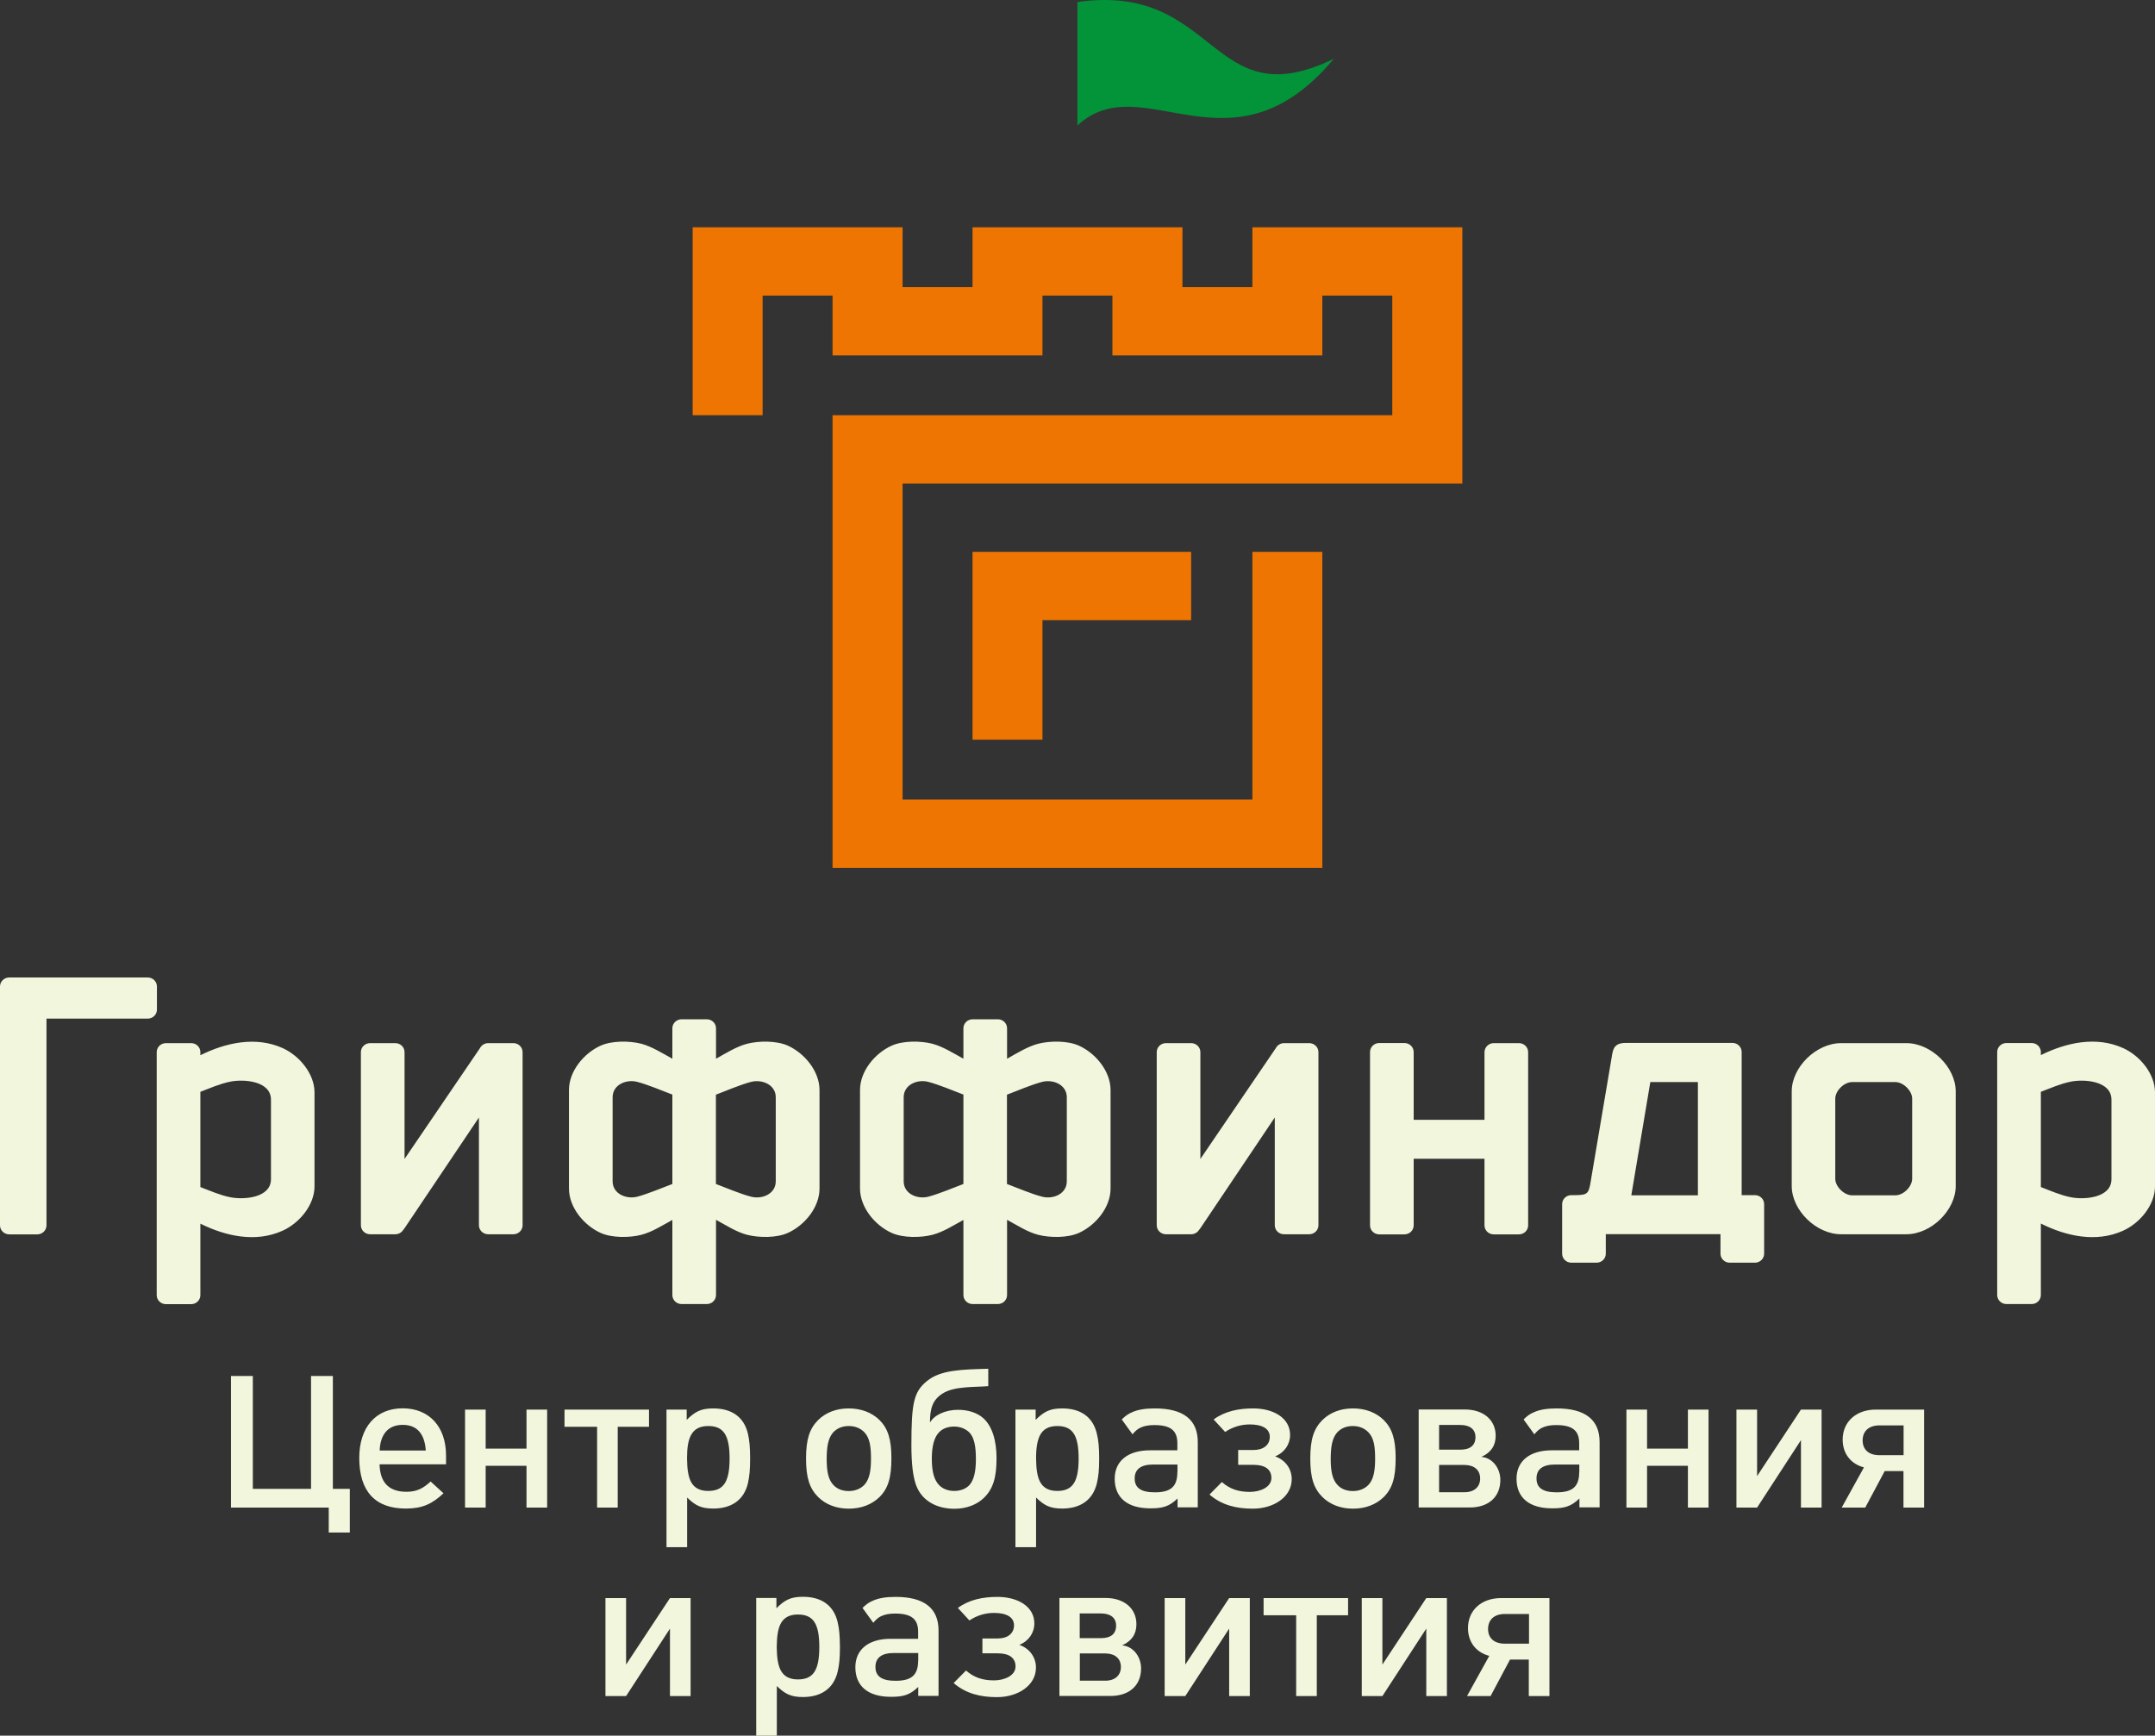
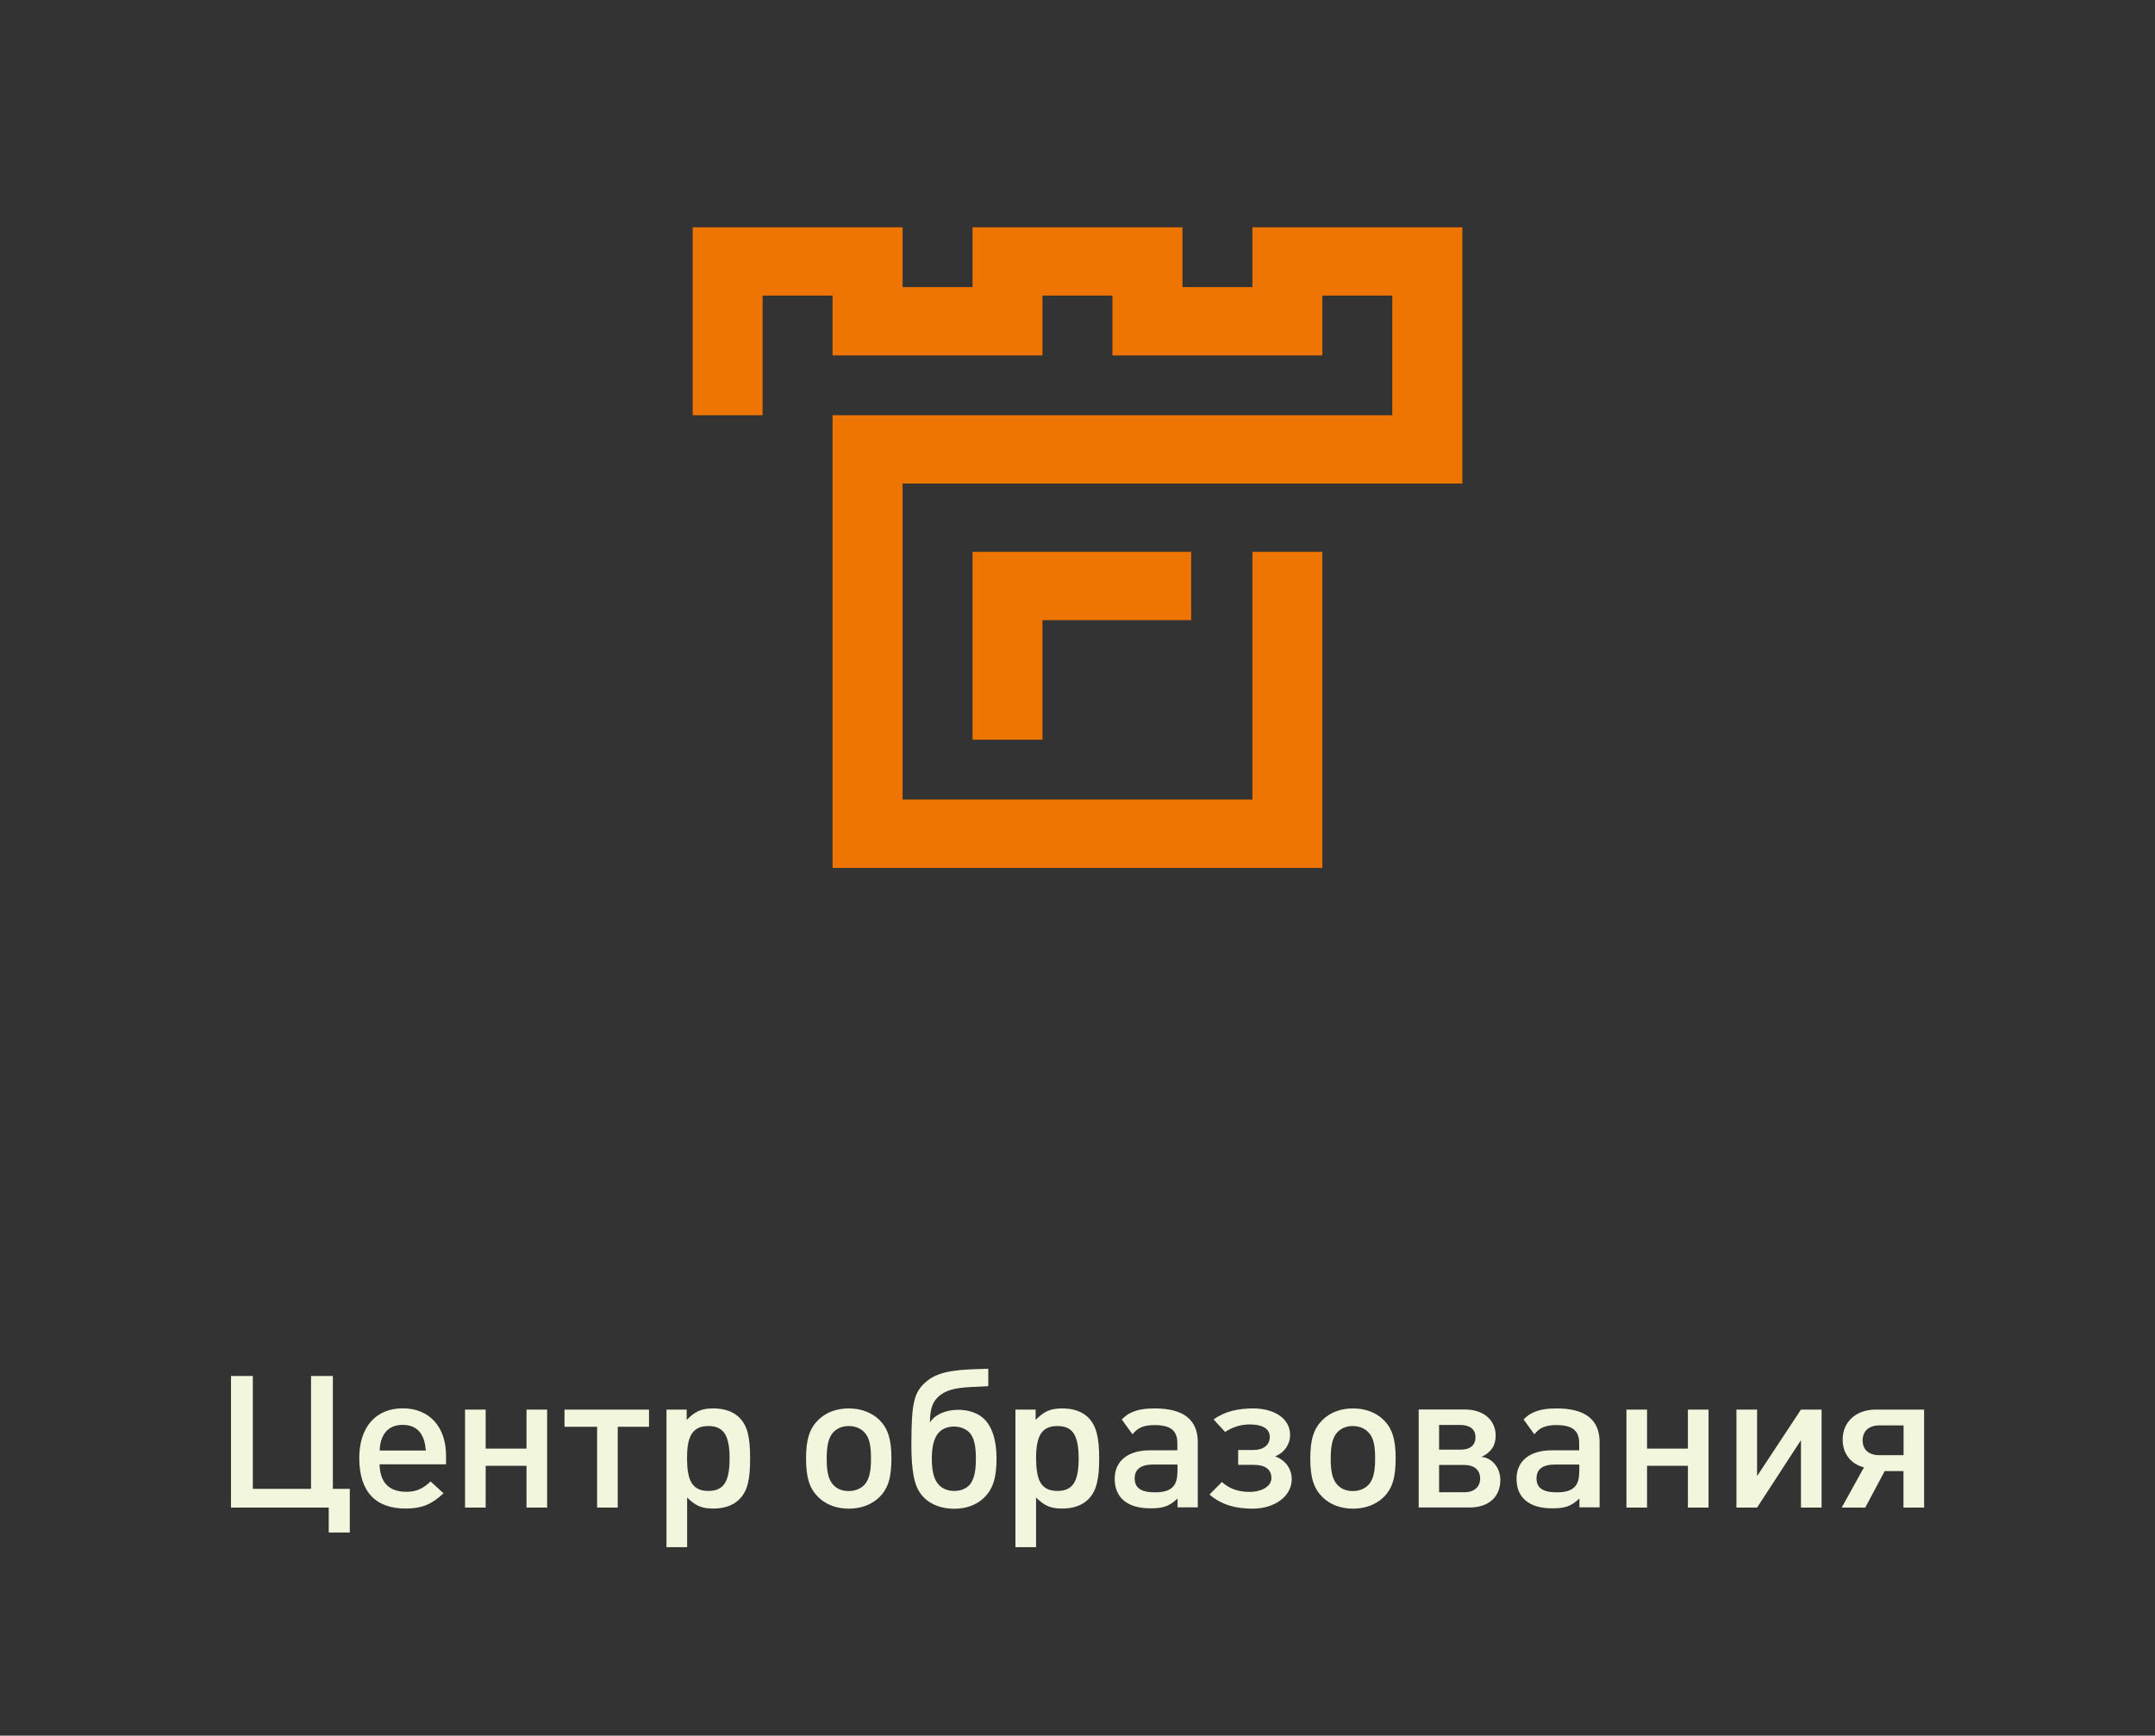
<svg xmlns="http://www.w3.org/2000/svg" width="221" height="178" viewBox="0 0 221 178" fill="none">
  <rect x="0" y="0" width="221" height="178" fill="#333333" stroke="none" />
  <path d="M70.456 149.577C70.467 150.686 70.589 151.415 70.845 151.937C71.179 152.59 71.759 152.905 72.627 152.905C74.209 152.905 74.821 151.97 74.821 149.577C74.821 147.173 74.198 146.248 72.627 146.248C71.759 146.248 71.179 146.564 70.845 147.216C70.578 147.738 70.456 148.467 70.456 149.577ZM35.874 157.169V152.688H34.136V141.114H31.898V152.688H25.928V141.114H23.689V154.613H33.713V157.169H35.874ZM43.67 148.761H38.937C38.981 147.369 39.605 146.128 41.298 146.128C43.024 146.128 43.57 147.39 43.67 148.761ZM45.742 150.186V149.272C45.742 146.313 44.015 144.432 41.298 144.432C38.536 144.432 36.843 146.379 36.843 149.522C36.843 152.927 38.458 154.711 41.61 154.711C43.291 154.711 44.305 154.254 45.485 153.145L44.16 151.937C43.414 152.633 42.746 152.992 41.688 152.992C39.716 152.992 38.97 151.861 38.925 150.175H45.742V150.186ZM56.111 154.613V144.562H53.994V148.565H49.807V144.562H47.691V154.613H49.807V150.327H53.994V154.613H56.111ZM66.557 146.324V144.562H57.892V146.324H61.234V154.613H63.35V146.324H66.557ZM89.322 149.609C89.322 150.784 89.177 151.676 88.676 152.242C88.298 152.655 87.741 152.916 87.039 152.916C86.371 152.916 85.836 152.699 85.458 152.285C84.979 151.774 84.778 150.98 84.778 149.653C84.778 148.467 84.901 147.532 85.424 146.923C85.803 146.509 86.338 146.248 87.039 146.248C87.741 146.248 88.287 146.509 88.654 146.901C89.2 147.477 89.322 148.369 89.322 149.609ZM91.416 149.533C91.416 147.608 91.06 146.498 90.191 145.628C89.4 144.856 88.298 144.442 87.039 144.442C85.769 144.442 84.7 144.856 83.909 145.628C83.019 146.52 82.662 147.608 82.662 149.577C82.662 151.556 83.019 152.644 83.909 153.536C84.7 154.308 85.781 154.722 87.039 154.722C88.309 154.722 89.4 154.308 90.191 153.536C91.082 152.644 91.416 151.556 91.416 149.533ZM97.887 154.733C99.09 154.733 100.192 154.319 100.916 153.601C101.83 152.709 102.197 151.556 102.197 149.555C102.197 147.771 101.763 146.259 100.827 145.432C100.204 144.878 99.268 144.584 98.254 144.584C96.985 144.584 95.827 145.095 95.37 145.889C95.37 144.464 95.637 143.572 96.64 142.93C97.843 142.136 99.981 142.278 101.351 142.158V140.374C98.7 140.45 96.45 140.472 95.047 141.647C93.722 142.735 93.465 143.844 93.465 148.206C93.465 149.892 93.588 151.633 94.089 152.644C94.735 153.993 96.138 154.733 97.887 154.733ZM97.865 152.905C97.241 152.905 96.706 152.709 96.305 152.307C95.827 151.796 95.559 151.023 95.559 149.588C95.559 148.261 95.827 147.412 96.261 146.933C96.651 146.498 97.219 146.303 97.854 146.303C98.455 146.303 99.034 146.52 99.435 146.933C99.892 147.434 100.081 148.282 100.081 149.631C100.081 150.98 99.858 151.807 99.413 152.307C99.023 152.72 98.444 152.905 97.865 152.905ZM132.469 151.698C132.469 150.588 131.778 149.718 130.765 149.359C131.723 148.978 132.302 148.13 132.302 147.162C132.302 145.4 130.564 144.442 128.526 144.442C127.011 144.442 125.619 144.725 124.461 145.574L125.641 146.857C126.41 146.346 127.256 146.085 128.17 146.085C129.417 146.085 130.219 146.498 130.219 147.358C130.219 148.206 129.551 148.707 128.537 148.707H126.978V150.229H128.559C129.662 150.229 130.386 150.643 130.386 151.578C130.386 152.514 129.25 153.003 128.17 153.003C127.034 153.003 126.132 152.72 125.307 151.992L124.038 153.275C125.285 154.363 126.8 154.722 128.459 154.722C130.598 154.733 132.469 153.536 132.469 151.698ZM141.022 149.609C141.022 150.784 140.877 151.676 140.376 152.242C139.998 152.655 139.441 152.916 138.739 152.916C138.071 152.916 137.536 152.699 137.158 152.285C136.679 151.774 136.467 150.98 136.467 149.653C136.467 148.467 136.59 147.532 137.113 146.923C137.492 146.509 138.026 146.248 138.728 146.248C139.43 146.248 139.975 146.509 140.343 146.901C140.9 147.477 141.022 148.369 141.022 149.609ZM143.127 149.533C143.127 147.608 142.771 146.498 141.902 145.628C141.111 144.856 140.02 144.442 138.75 144.442C137.481 144.442 136.411 144.856 135.621 145.628C134.73 146.52 134.373 147.608 134.373 149.577C134.373 151.556 134.73 152.644 135.621 153.536C136.411 154.308 137.492 154.722 138.75 154.722C140.02 154.722 141.111 154.308 141.902 153.536C142.793 152.644 143.127 151.556 143.127 149.533ZM175.214 154.613V144.562H173.098V148.565H168.91V144.562H166.794V154.613H168.91V150.327H173.098V154.613H175.214ZM186.808 154.613V144.562H184.692L180.193 151.382V144.562H178.076V154.613H180.193L184.692 147.695V154.613H186.808ZM191.285 154.613L193.279 150.871H195.206V154.613H197.322V144.562H192.366C190.328 144.562 188.969 145.835 188.969 147.64C188.969 149.087 189.815 150.142 191.152 150.49L188.869 154.613H191.285ZM195.217 149.239H192.744C191.642 149.239 191.018 148.663 191.018 147.728C191.018 146.781 191.642 146.183 192.744 146.183H195.217V149.239ZM120.741 150.98C120.741 152.448 120.073 153.047 118.436 153.047C117.01 153.047 116.364 152.59 116.364 151.622C116.364 150.675 117.01 150.197 118.257 150.197H120.752V150.98H120.741ZM122.835 154.613V147.891C122.835 145.606 121.365 144.442 118.436 144.442C117.444 144.442 116.698 144.562 116.097 144.834C115.685 145.008 115.428 145.193 115.039 145.574L116.141 147.097C116.442 146.738 116.665 146.553 116.965 146.411C117.344 146.237 117.778 146.15 118.38 146.15C120.039 146.15 120.741 146.705 120.741 148.01V148.739H117.923C115.685 148.739 114.315 149.827 114.315 151.654C114.315 153.601 115.618 154.689 117.968 154.689C119.215 154.689 119.895 154.515 120.763 153.678V154.591H122.835V154.613ZM161.949 150.98C161.949 152.448 161.281 153.047 159.644 153.047C158.218 153.047 157.572 152.59 157.572 151.622C157.572 150.675 158.218 150.197 159.466 150.197H161.961V150.98H161.949ZM164.043 154.613V147.891C164.043 145.606 162.573 144.442 159.644 144.442C158.653 144.442 157.907 144.562 157.305 144.834C156.893 145.008 156.637 145.193 156.247 145.574L157.35 147.097C157.65 146.738 157.873 146.553 158.174 146.411C158.553 146.237 158.987 146.15 159.588 146.15C161.248 146.15 161.949 146.705 161.949 148.01V148.739H159.132C156.893 148.739 155.523 149.827 155.523 151.654C155.523 153.601 156.826 154.689 159.176 154.689C160.424 154.689 161.103 154.515 161.972 153.678V154.591H164.043V154.613ZM106.251 149.577C106.262 150.686 106.385 151.415 106.641 151.937C106.975 152.59 107.554 152.905 108.423 152.905C110.005 152.905 110.617 151.97 110.617 149.577C110.617 147.173 109.993 146.248 108.423 146.248C107.554 146.248 106.975 146.564 106.641 147.216C106.385 147.738 106.251 148.467 106.251 149.577ZM112.722 149.577C112.722 150.741 112.655 151.404 112.488 152.111C112.076 153.852 110.784 154.711 108.924 154.711C107.677 154.711 107.075 154.385 106.251 153.58V158.67H104.135V144.562H106.207V145.617C107.053 144.78 107.655 144.442 108.924 144.442C110.795 144.442 112.076 145.291 112.488 147.042C112.655 147.738 112.722 148.413 112.722 149.577ZM151.792 151.633C151.792 152.481 151.191 153.036 150.199 153.036H147.582V150.24H150.199C151.191 150.251 151.792 150.762 151.792 151.633ZM151.313 147.39C151.313 148.217 150.779 148.674 149.754 148.674H147.582V146.139H149.754C150.756 146.139 151.313 146.596 151.313 147.39ZM153.864 151.774C153.864 150.643 153.117 149.511 151.915 149.414C152.895 148.978 153.385 148.261 153.385 147.249C153.385 145.628 152.137 144.551 150.211 144.551H145.488V154.602H150.69C152.661 154.613 153.864 153.514 153.864 151.774ZM76.926 149.577C76.926 150.741 76.859 151.404 76.704 152.111C76.291 153.852 75 154.711 73.14 154.711C71.892 154.711 71.291 154.385 70.467 153.58V158.67H68.35V144.562H70.422V145.617C71.269 144.78 71.87 144.442 73.14 144.442C75.011 144.442 76.291 145.291 76.704 147.042C76.859 147.738 76.926 148.413 76.926 149.577Z" fill="#F2F6DC" />
-   <path d="M94.156 170.31C94.156 171.778 93.488 172.376 91.85 172.376C90.425 172.376 89.779 171.919 89.779 170.951C89.779 170.005 90.425 169.526 91.672 169.526H94.167V170.31H94.156ZM96.25 173.943V167.22C96.25 164.936 94.78 163.772 91.85 163.772C90.859 163.772 90.113 163.892 89.512 164.164C89.1 164.338 88.843 164.523 88.454 164.903L89.556 166.426C89.857 166.067 90.08 165.882 90.38 165.741C90.759 165.567 91.193 165.48 91.795 165.48C93.454 165.48 94.156 166.035 94.156 167.34V168.069H91.327C89.088 168.069 87.719 169.156 87.719 170.984C87.719 172.931 89.022 174.019 91.372 174.019C92.619 174.019 93.298 173.845 94.167 173.007V173.921H96.25V173.943ZM106.24 171.027C106.24 169.918 105.55 169.048 104.536 168.689C105.494 168.308 106.073 167.46 106.073 166.491C106.073 164.729 104.336 163.772 102.297 163.772C100.783 163.772 99.391 164.055 98.232 164.903L99.413 166.187C100.181 165.676 101.028 165.415 101.941 165.415C103.188 165.415 103.99 165.828 103.99 166.687C103.99 167.536 103.322 168.036 102.309 168.036H100.749V169.559H102.32C103.422 169.559 104.146 169.972 104.146 170.908C104.146 171.843 103.01 172.333 101.93 172.333C100.794 172.333 99.892 172.05 99.068 171.321L97.798 172.605C99.045 173.692 100.56 174.051 102.219 174.051C104.369 174.062 106.24 172.866 106.24 171.027ZM114.95 170.962C114.95 171.811 114.348 172.365 113.357 172.365H110.74V169.57H113.357C114.348 169.581 114.95 170.092 114.95 170.962ZM114.459 166.72C114.459 167.557 113.925 168.003 112.9 168.003H110.728V165.469H112.9C113.903 165.469 114.459 165.926 114.459 166.72ZM117.021 171.104C117.021 169.972 116.275 168.841 115.072 168.743C116.052 168.308 116.542 167.59 116.542 166.578C116.542 164.958 115.295 163.881 113.368 163.881H108.646V173.932H113.847C115.818 173.943 117.021 172.844 117.021 171.104ZM128.17 173.943V163.892H126.054L121.554 170.712V163.892H119.438V173.943H121.554L126.054 167.024V173.943H128.17ZM138.249 165.654V163.892H129.584V165.654H132.925V173.943H135.041V165.654H138.249ZM148.384 173.943V163.892H146.268L141.768 170.712V163.892H139.652V173.943H141.768L146.268 167.024V173.943H148.384ZM152.861 173.943L154.855 170.201H156.782V173.943H158.898V163.892H153.942C151.903 163.892 150.545 165.164 150.545 166.97C150.545 168.417 151.391 169.472 152.728 169.82L150.444 173.943H152.861ZM156.804 168.569H154.331C153.229 168.569 152.605 167.993 152.605 167.068C152.605 166.122 153.229 165.523 154.331 165.523H156.804V168.569ZM79.655 168.906C79.666 170.016 79.789 170.745 80.045 171.267C80.379 171.919 80.958 172.235 81.827 172.235C83.408 172.235 84.021 171.299 84.021 168.906C84.021 166.502 83.397 165.578 81.827 165.578C80.958 165.578 80.379 165.893 80.045 166.546C79.789 167.068 79.666 167.797 79.655 168.906ZM86.137 168.906C86.137 170.07 86.07 170.734 85.903 171.441C85.491 173.181 84.199 174.041 82.339 174.041C81.092 174.041 80.49 173.714 79.666 172.909V178H77.55V163.881H79.622V164.936C80.468 164.098 81.07 163.761 82.339 163.761C84.21 163.761 85.491 164.61 85.903 166.361C86.07 167.068 86.126 167.742 86.137 168.906ZM70.823 173.943V163.892H68.707L64.207 170.712V163.892H62.091V173.943H64.207L68.707 167.024V173.943H70.823Z" fill="#F2F6DC" />
-   <path fill-rule="evenodd" clip-rule="evenodd" d="M20.549 108.22C23.088 106.958 26.195 106.229 28.991 107.491C30.717 108.274 32.254 110.124 32.254 112.038C32.254 115.247 32.254 118.456 32.254 121.665C32.254 123.579 30.717 125.428 28.991 126.212C26.195 127.484 23.088 126.756 20.549 125.494V132.825C20.549 133.336 20.125 133.75 19.602 133.75H17.018C16.494 133.75 16.071 133.336 16.071 132.825V107.905C16.071 107.393 16.494 106.98 17.018 106.98H19.602C20.125 106.98 20.549 107.393 20.549 107.905V108.22ZM27.788 112.778C27.788 110.863 25.037 110.646 23.622 110.929C22.587 111.135 21.573 111.581 20.549 111.973V121.741C21.573 122.133 22.576 122.578 23.622 122.785C25.037 123.068 27.788 122.84 27.788 120.936C27.788 118.206 27.788 115.497 27.788 112.778ZM174.123 122.589V110.972H169.244L167.295 122.589H174.123ZM176.428 126.571H164.678V128.572C164.678 129.083 164.255 129.497 163.731 129.497H161.147C160.624 129.497 160.201 129.083 160.201 128.572V123.492C160.201 122.981 160.624 122.568 161.147 122.568H161.615C162.818 122.557 162.929 122.394 163.13 121.164L165.224 108.775C165.402 107.741 165.38 106.958 166.727 106.958C170.369 106.958 174.011 106.958 177.664 106.958C178.188 106.958 178.611 107.372 178.611 107.883V122.568H179.97C180.493 122.568 180.916 122.981 180.916 123.492V128.572C180.916 129.083 180.493 129.497 179.97 129.497H177.386C176.862 129.497 176.439 129.083 176.439 128.572V126.571H176.428ZM68.952 121.425V112.256C67.905 111.853 66.39 111.222 65.343 110.95C64.207 110.657 62.826 111.255 62.826 112.528V121.154C62.826 122.426 64.207 123.014 65.343 122.731C66.424 122.448 67.905 121.817 68.952 121.425ZM73.418 112.267V121.425C74.465 121.817 75.957 122.459 77.038 122.731C78.174 123.024 79.555 122.426 79.555 121.154V112.528C79.555 111.255 78.174 110.667 77.038 110.95C75.98 111.222 74.465 111.864 73.418 112.267ZM68.952 125.113C67.927 125.668 66.903 126.342 65.778 126.636C64.564 126.951 62.737 126.962 61.59 126.44C59.864 125.657 58.349 123.808 58.349 121.893V111.788C58.349 109.863 59.864 108.024 61.59 107.241C62.737 106.719 64.552 106.73 65.778 107.045C66.813 107.317 67.994 108.046 68.952 108.579V105.457C68.952 104.946 69.375 104.533 69.898 104.533H72.482C73.006 104.533 73.429 104.946 73.429 105.457V108.579C74.376 108.046 75.579 107.306 76.614 107.045C77.828 106.73 79.655 106.719 80.802 107.241C82.528 108.024 84.043 109.873 84.043 111.788V121.893C84.043 123.819 82.528 125.657 80.802 126.44C79.655 126.962 77.84 126.951 76.614 126.636C75.49 126.342 74.465 125.657 73.429 125.102V132.814C73.429 133.326 73.006 133.739 72.482 133.739H69.898C69.375 133.739 68.952 133.326 68.952 132.814V125.113ZM189.949 122.589C189.114 122.589 188.211 121.687 188.211 120.892V112.669C188.211 111.875 189.102 110.972 189.949 110.972H194.359C195.195 110.972 196.097 111.875 196.097 112.669V120.892C196.097 121.687 195.206 122.589 194.359 122.589H189.949ZM200.563 111.929C200.563 109.449 198.057 106.98 195.495 106.98H188.813C186.251 106.98 183.745 109.449 183.745 111.929V121.632C183.745 124.112 186.251 126.581 188.813 126.581H195.495C198.057 126.581 200.563 124.112 200.563 121.632V111.929ZM98.8 121.425V112.256C97.753 111.853 96.239 111.222 95.192 110.95C94.056 110.657 92.675 111.255 92.675 112.528V121.154C92.675 122.426 94.056 123.014 95.192 122.731C96.272 122.448 97.764 121.817 98.8 121.425ZM103.266 112.267V121.425C104.313 121.817 105.806 122.459 106.886 122.731C108.022 123.024 109.403 122.426 109.403 121.154V112.528C109.403 111.255 108.022 110.667 106.886 110.95C105.839 111.222 104.313 111.864 103.266 112.267ZM98.8 125.113C97.775 125.668 96.751 126.342 95.626 126.636C94.412 126.951 92.585 126.962 91.438 126.44C89.712 125.657 88.197 123.808 88.197 121.893V111.788C88.197 109.863 89.712 108.024 91.438 107.241C92.585 106.719 94.401 106.73 95.626 107.045C96.662 107.317 97.842 108.046 98.8 108.579V105.457C98.8 104.946 99.223 104.533 99.747 104.533H102.331C102.854 104.533 103.277 104.946 103.277 105.457V108.579C104.224 108.046 105.427 107.306 106.463 107.045C107.677 106.73 109.503 106.719 110.65 107.241C112.377 108.024 113.891 109.873 113.891 111.788V121.893C113.891 123.819 112.377 125.657 110.65 126.44C109.503 126.962 107.688 126.951 106.463 126.636C105.338 126.342 104.313 125.657 103.277 125.102V132.814C103.277 133.326 102.854 133.739 102.331 133.739H99.747C99.223 133.739 98.8 133.326 98.8 132.814V125.113ZM123.102 118.858L130.831 107.502C130.987 107.198 131.31 106.98 131.678 106.98H134.262C134.785 106.98 135.208 107.393 135.208 107.905V125.657C135.208 126.168 134.785 126.581 134.262 126.581H131.678C131.154 126.581 130.731 126.168 130.731 125.657V114.605L123.124 125.929C123.08 126.005 123.013 126.07 122.957 126.146C122.79 126.407 122.489 126.581 122.155 126.581H119.571C119.048 126.581 118.625 126.168 118.625 125.657V107.905C118.625 107.393 119.048 106.98 119.571 106.98H122.155C122.679 106.98 123.102 107.393 123.102 107.905V118.858ZM41.487 118.858L49.216 107.502C49.372 107.198 49.695 106.98 50.063 106.98H52.647C53.17 106.98 53.593 107.393 53.593 107.905V125.657C53.593 126.168 53.17 126.581 52.647 126.581H50.063C49.539 126.581 49.116 126.168 49.116 125.657V114.605L41.509 125.929C41.465 126.005 41.398 126.07 41.342 126.146C41.175 126.407 40.874 126.581 40.54 126.581H37.956C37.433 126.581 37.01 126.168 37.01 125.657V107.905C37.01 107.393 37.433 106.98 37.956 106.98H40.54C41.064 106.98 41.487 107.393 41.487 107.905V118.858ZM153.184 106.98H155.768C156.292 106.98 156.715 107.393 156.715 107.905V125.668C156.715 126.179 156.292 126.592 155.768 126.592H153.184C152.661 126.592 152.238 126.179 152.238 125.668V118.837H144.976V125.668C144.976 126.179 144.553 126.592 144.029 126.592H141.445C140.922 126.592 140.499 126.179 140.499 125.668V107.894C140.499 107.382 140.922 106.969 141.445 106.969H144.029C144.553 106.969 144.976 107.382 144.976 107.894V114.845H152.238V107.894C152.249 107.393 152.672 106.98 153.184 106.98ZM209.295 108.209C211.834 106.947 214.941 106.219 217.737 107.491C219.463 108.274 221 110.124 221 112.038C221 115.247 221 118.456 221 121.665C221 123.579 219.463 125.428 217.737 126.212C214.941 127.484 211.834 126.756 209.295 125.483V132.814C209.295 133.326 208.871 133.739 208.348 133.739H205.764C205.241 133.739 204.817 133.326 204.817 132.814V107.894C204.817 107.382 205.241 106.969 205.764 106.969H208.348C208.871 106.969 209.295 107.382 209.295 107.894V108.209ZM216.534 112.778C216.534 110.863 213.783 110.646 212.368 110.929C211.333 111.135 210.319 111.581 209.295 111.973V121.741C210.319 122.133 211.322 122.578 212.368 122.785C213.783 123.068 216.534 122.84 216.534 120.936C216.534 118.206 216.534 115.486 216.534 112.778ZM15.147 100.247C15.67 100.247 16.094 100.66 16.094 101.171V103.543C16.094 104.054 15.67 104.467 15.147 104.467H4.767V125.668C4.767 126.179 4.344 126.592 3.82 126.592H0.947C0.423 126.592 0 126.179 0 125.668V101.171C0 100.66 0.423 100.247 0.947 100.247C5.68 100.247 10.335 100.247 15.147 100.247Z" fill="#F2F6DC" />
-   <path fill-rule="evenodd" clip-rule="evenodd" d="M110.494 0.205C124.962 -1.84 124.06 12.225 136.79 6.025C126.243 18.643 117.199 6.666 110.494 12.867V0.205Z" fill="#039339" />
  <path fill-rule="evenodd" clip-rule="evenodd" d="M92.563 81.994H128.437V56.595H135.609V89.01H85.38V42.584H142.782V30.314H135.609V36.449H114.081V30.314H106.908V36.449H85.38V30.314H78.207V42.584H71.035V23.309H92.563V29.444H99.736V23.309H121.264V29.444H128.437V23.309H149.966V49.59H92.563V81.994ZM122.155 56.595V63.6H106.908V75.859H99.736V56.595H122.155Z" fill="#EE7501" />
</svg>